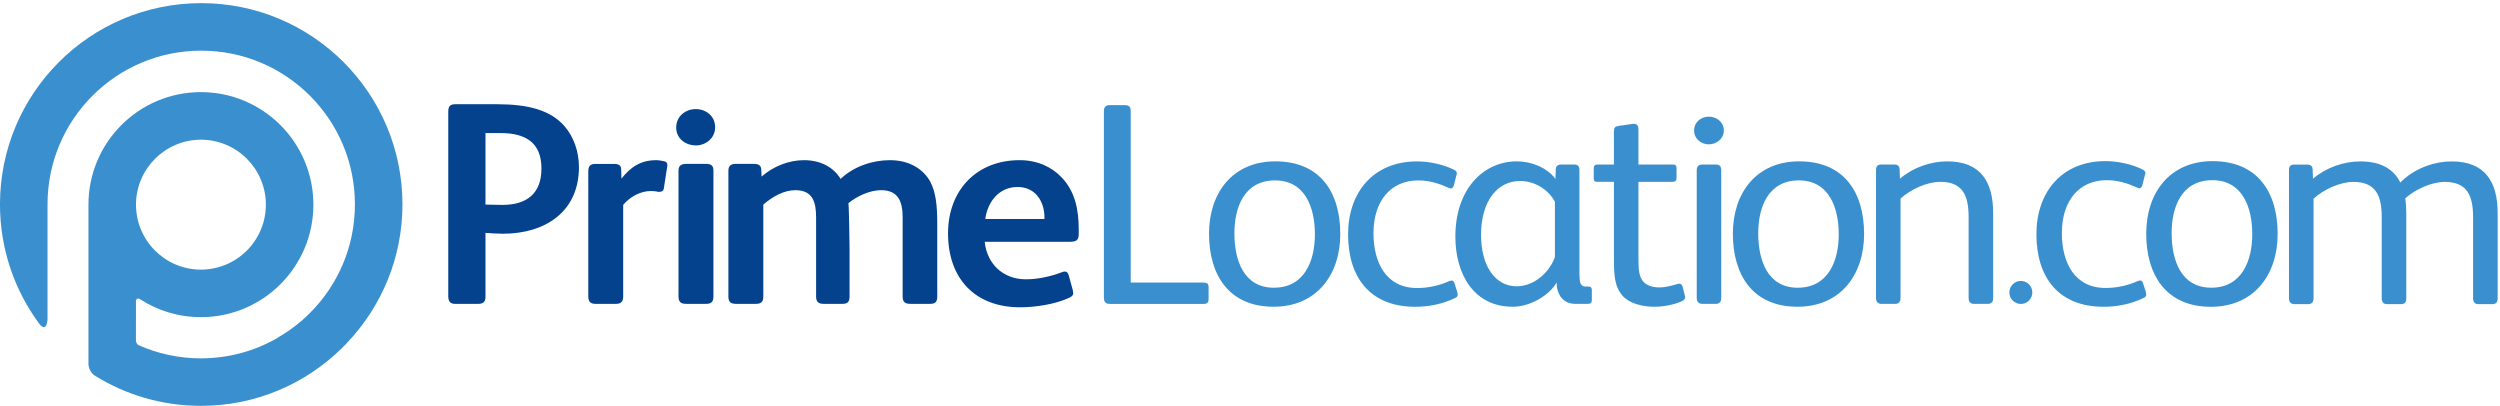
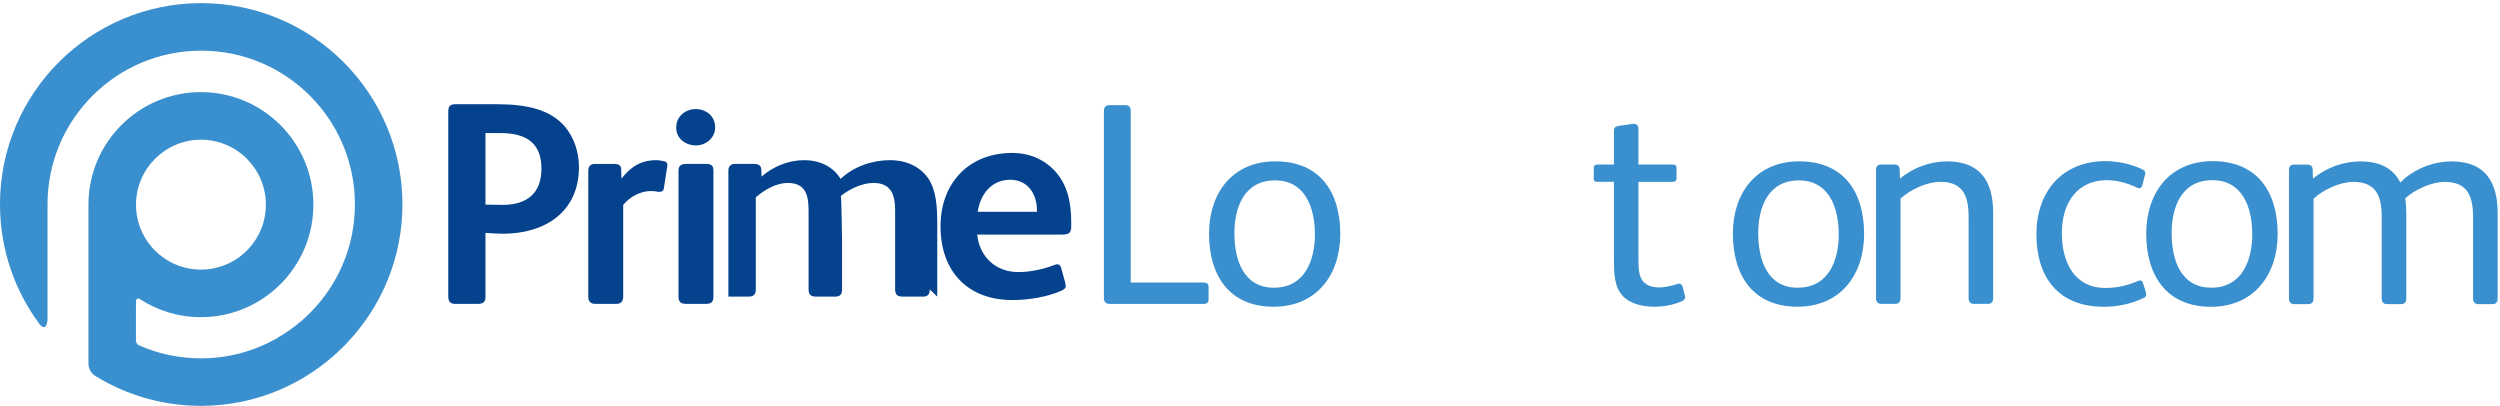
<svg xmlns="http://www.w3.org/2000/svg" clip-rule="evenodd" fill-rule="evenodd" stroke-linejoin="round" stroke-miterlimit="1.414" viewBox="0 0 425 69">
  <g fill="#3a90ce">
    <path d="m34.16 23.747c6.096.011 11.03 4.947 11.04 11.05-.012 6.097-4.948 11.03-11.04 11.04-6.098-.011-11.04-4.947-11.04-11.04.008-6.098 4.946-11.03 11.04-11.05m24.796 34.583c5.853-6.137 9.458-14.436 9.46-23.587-.002-18.895-15.316-34.21-34.21-34.21-18.895.002-34.21 15.316-34.21 34.21 0 7.648 2.515 14.705 6.756 20.4.995 1.149 1.273-.076 1.326-.853v-19.547c.001-7.229 2.918-13.736 7.652-18.477 4.74-4.734 11.246-7.651 18.475-7.652 7.229.001 13.735 2.918 18.477 7.652 4.736 4.741 7.652 11.248 7.652 18.477 0 7.227-2.916 13.734-7.652 18.476-.408.407-.828.8-1.262 1.178-.002.003-.005.004-.007.007-1.301 1.137-2.714 2.146-4.221 3.01l.013.012c-3.837 2.218-8.282 3.492-13.05 3.493-3.772-.001-7.346-.8-10.576-2.234-.446-.24-.47-.728-.47-.728l.002-6.828c.022-.224.24-.505.609-.315l.044.025c2.992 1.942 6.555 3.076 10.391 3.078 10.563-.004 19.12-8.562 19.12-19.13-.002-10.565-8.561-19.12-19.12-19.13-10.564.004-19.12 8.562-19.12 19.14v27.17c.08.908.605 1.59 1.061 1.868.028.017.048.031.06.046 5.228 3.241 11.397 5.112 18 5.113 9.313-.001 17.75-3.727 23.916-9.764.099-.097.196-.197.295-.296.2-.2.404-.394.598-.6l-.013-.01" />
-     <path d="m290.5 19.83c-1.323 0-2.504.931-2.504 2.353 0 1.42 1.181 2.356 2.504 2.356 1.274 0 2.551-.936 2.551-2.356 0-1.422-1.226-2.353-2.551-2.353" fill-rule="nonzero" />
  </g>
-   <path d="m98.42 28.412c0-2.649-.883-5.147-2.453-6.963-2.402-2.748-6.228-3.731-11.426-3.731h-7.11c-.934 0-1.227.346-1.227 1.325v31.29c0 .976.391 1.324 1.176 1.324h3.924c.933 0 1.227-.444 1.227-1.182v-10.885c.344.051 2.55.145 2.943.145 7.208 0 12.946-3.727 12.946-11.328m-6.374.246c0 4.219-2.454 6.178-6.622 6.178l-2.893-.047v-12.162h2.55c4.215 0 6.965 1.568 6.965 6.03m21.4-.59c0-.391-.147-.537-.488-.635-.444-.099-.984-.197-1.377-.197-2.744 0-4.41 1.225-5.935 3.137l-.047-1.567c0-.689-.44-.935-1.226-.935h-3.139c-.735 0-1.225.246-1.225 1.228v21.334c0 .83.394 1.229 1.176 1.229h3.581c.833 0 1.176-.444 1.176-1.229v-15.597c1.229-1.471 3.043-2.354 4.708-2.354.443 0 .931.051 1.324.147.589 0 .835-.196.884-.637l.54-3.483c.048-.146.048-.293.048-.441m8.129-6.426c0-1.959-1.618-3.088-3.286-3.088-1.716 0-3.334 1.178-3.334 3.139 0 1.963 1.717 3.041 3.334 3.041 1.62 0 3.286-1.176 3.286-3.092m-.292 28.791v-21.433c0-.883-.444-1.129-1.227-1.129h-3.431c-.786 0-1.277.295-1.277 1.129v21.433c0 .881.392 1.229 1.277 1.229h3.431c.834 0 1.227-.348 1.227-1.229m38.05 0v-12.408c0-3.141-.244-5.299-1.177-7.113-1.032-1.912-3.286-3.676-6.864-3.676-2.991 0-6.182 1.08-8.39 3.186-1.127-1.862-3.235-3.186-6.227-3.186-2.551 0-5.197 1.027-7.211 2.795l-.047-1.225c-.05-.689-.49-.935-1.227-.935h-3.187c-.734 0-1.177.345-1.177 1.129v21.433c0 .881.392 1.229 1.277 1.229h3.43c.834 0 1.229-.348 1.229-1.229v-15.644c1.569-1.371 3.53-2.451 5.444-2.451 2.989 0 3.53 2.056 3.53 4.656v13.439c0 .881.395 1.229 1.274 1.229h3.237c.832 0 1.177-.348 1.177-1.229v-8.189c0-.69-.098-7.258-.195-7.701 1.521-1.227 3.678-2.205 5.541-2.205 2.991 0 3.679 2.01 3.679 4.656v13.439c0 .881.392 1.229 1.274 1.229h3.433c.832 0 1.177-.348 1.177-1.229m24.05-10.74v-.736c0-3.336-.638-6.424-2.894-8.78-1.715-1.814-4.166-2.941-7.16-2.941-7.306 0-12.162 5.102-12.162 12.457 0 7.648 4.561 12.555 12.26 12.555 2.551 0 5.836-.491 8.24-1.571.59-.244.784-.49.784-.832 0-.146-.047-.345-.097-.591l-.687-2.499c-.097-.39-.341-.589-.686-.589-.197 0-.345.097-.54.146-1.816.686-3.972 1.178-6.03 1.178-3.876 0-6.621-2.598-7.01-6.375h14.368c1.23 0 1.619-.246 1.619-1.422m-5.834-2.453h-10.06c.395-2.895 2.309-5.443 5.494-5.443 2.993 0 4.464 2.353 4.564 4.904v.539" fill="#04428e" />
+   <path d="m98.42 28.412c0-2.649-.883-5.147-2.453-6.963-2.402-2.748-6.228-3.731-11.426-3.731h-7.11c-.934 0-1.227.346-1.227 1.325v31.29c0 .976.391 1.324 1.176 1.324h3.924c.933 0 1.227-.444 1.227-1.182v-10.885c.344.051 2.55.145 2.943.145 7.208 0 12.946-3.727 12.946-11.328m-6.374.246c0 4.219-2.454 6.178-6.622 6.178l-2.893-.047v-12.162h2.55c4.215 0 6.965 1.568 6.965 6.03m21.4-.59c0-.391-.147-.537-.488-.635-.444-.099-.984-.197-1.377-.197-2.744 0-4.41 1.225-5.935 3.137l-.047-1.567c0-.689-.44-.935-1.226-.935h-3.139c-.735 0-1.225.246-1.225 1.228v21.334c0 .83.394 1.229 1.176 1.229h3.581c.833 0 1.176-.444 1.176-1.229v-15.597c1.229-1.471 3.043-2.354 4.708-2.354.443 0 .931.051 1.324.147.589 0 .835-.196.884-.637l.54-3.483c.048-.146.048-.293.048-.441m8.129-6.426c0-1.959-1.618-3.088-3.286-3.088-1.716 0-3.334 1.178-3.334 3.139 0 1.963 1.717 3.041 3.334 3.041 1.62 0 3.286-1.176 3.286-3.092m-.292 28.791v-21.433c0-.883-.444-1.129-1.227-1.129h-3.431c-.786 0-1.277.295-1.277 1.129v21.433c0 .881.392 1.229 1.277 1.229h3.431c.834 0 1.227-.348 1.227-1.229m38.05 0v-12.408c0-3.141-.244-5.299-1.177-7.113-1.032-1.912-3.286-3.676-6.864-3.676-2.991 0-6.182 1.08-8.39 3.186-1.127-1.862-3.235-3.186-6.227-3.186-2.551 0-5.197 1.027-7.211 2.795l-.047-1.225c-.05-.689-.49-.935-1.227-.935h-3.187c-.734 0-1.177.345-1.177 1.129v21.433h3.43c.834 0 1.229-.348 1.229-1.229v-15.644c1.569-1.371 3.53-2.451 5.444-2.451 2.989 0 3.53 2.056 3.53 4.656v13.439c0 .881.395 1.229 1.274 1.229h3.237c.832 0 1.177-.348 1.177-1.229v-8.189c0-.69-.098-7.258-.195-7.701 1.521-1.227 3.678-2.205 5.541-2.205 2.991 0 3.679 2.01 3.679 4.656v13.439c0 .881.392 1.229 1.274 1.229h3.433c.832 0 1.177-.348 1.177-1.229m24.05-10.74v-.736c0-3.336-.638-6.424-2.894-8.78-1.715-1.814-4.166-2.941-7.16-2.941-7.306 0-12.162 5.102-12.162 12.457 0 7.648 4.561 12.555 12.26 12.555 2.551 0 5.836-.491 8.24-1.571.59-.244.784-.49.784-.832 0-.146-.047-.345-.097-.591l-.687-2.499c-.097-.39-.341-.589-.686-.589-.197 0-.345.097-.54.146-1.816.686-3.972 1.178-6.03 1.178-3.876 0-6.621-2.598-7.01-6.375h14.368c1.23 0 1.619-.246 1.619-1.422m-5.834-2.453h-10.06c.395-2.895 2.309-5.443 5.494-5.443 2.993 0 4.464 2.353 4.564 4.904v.539" fill="#04428e" />
  <g fill="#3a90ce" fill-rule="nonzero">
    <path d="m286.04 48.714c-.1-.341-.342-.49-.587-.49-.101 0-.198 0-.295.051-.785.246-1.962.586-3.088.586-1.274 0-2.159-.391-2.702-.979-.733-.834-.832-2.107-.832-3.726v-13.244h5.737c.492 0 .737-.145.737-.639v-1.664c0-.541-.245-.639-.687-.639h-5.787v-6.03c0-.543-.241-.885-.731-.885h-.198l-2.405.342c-.639.098-.835.295-.835.981v5.591h-2.794c-.44 0-.638.196-.638.688v1.519c0 .637.098.735.739.735h2.693v12.851c0 3.041.1 5 1.52 6.575 1.128 1.222 3.24 1.812 5.347 1.812 1.667 0 3.435-.393 4.558-.887.395-.142.688-.388.688-.783 0-.047-.046-.098-.046-.195l-.394-1.571" />
-     <path d="m264.33 43.716c-.883 2.45-3.385 4.952-6.521 4.952-3.534 0-6.03-3.336-6.03-8.731 0-5.838 2.845-9.17 6.621-9.17 2.351 0 4.756 1.321 5.934 3.53v9.419m5.59 4.998h-.343c-.394 0-.635-.095-.836-.439-.194-.295-.243-1.08-.243-2.207v-17.17c0-.639-.292-.932-.883-.932h-2.208c-.538 0-.931.246-.931.836l-.047 1.616c-1.472-1.961-4.12-2.989-6.574-2.989-5.592 0-10.447 4.61-10.447 12.797 0 6.182 2.994 11.92 9.761 11.92 2.992 0 6.23-1.963 7.456-4.119 0 1.963 1.03 3.631 3.187 3.631h2.06c.49 0 .736-.151.736-.641v-1.67c0-.539-.246-.637-.688-.637" />
    <path d="m216.57 48.914c-5.201 0-6.72-4.758-6.72-9.268 0-4.318 1.619-8.978 6.914-8.978 5.101 0 6.769 4.609 6.769 9.173 0 4.561-1.815 9.07-6.963 9.07m.244-21.481c-7.308 0-11.28 5.391-11.28 12.307 0 7.02 3.384 12.41 10.982 12.41 7.309 0 11.334-5.443 11.334-12.359 0-7.114-3.434-12.358-11.04-12.358" />
-     <path d="m247.27 48.18c-.096-.343-.245-.49-.492-.49-.094 0-.246.047-.39.098-1.57.685-3.386 1.176-5.495 1.176-5.246 0-7.402-4.319-7.402-9.315 0-5.496 2.939-8.978 7.6-8.978 1.911 0 3.578.541 5.099 1.226.148.098.342.149.443.149.294 0 .441-.246.541-.59l.39-1.571c.05-.148.098-.246.098-.388 0-.297-.146-.494-.488-.641-1.719-.883-4.172-1.42-6.281-1.42-7.357 0-11.719 5.196-11.719 12.408 0 7.305 3.727 12.309 11.426 12.309 2.256 0 4.512-.441 6.621-1.424.441-.195.589-.344.589-.633 0-.152-.05-.349-.099-.545l-.441-1.371" />
    <path d="m204.53 48.03h-12.307v-29.13c0-.734-.294-1.027-.981-1.027h-2.648c-.638 0-.932.388-.932 1.027v31.682c0 .787.341 1.082.981 1.082h15.985c.591 0 .833-.199.833-.836v-2.01c0-.588-.242-.781-.931-.781" />
    <path d="m305.62 48.914c-5.2 0-6.72-4.758-6.72-9.268 0-4.318 1.618-8.978 6.915-8.978 5.103 0 6.77 4.609 6.77 9.173 0 4.561-1.812 9.07-6.965 9.07m.244-21.481c-7.303 0-11.277 5.391-11.277 12.307 0 7.02 3.383 12.41 10.983 12.41 7.31 0 11.328-5.443 11.328-12.359 0-7.114-3.429-12.358-11.03-12.358" />
    <path d="m331.04 27.433c-2.846 0-5.787 1.028-8.05 2.94l-.05-1.52c0-.637-.341-.883-.928-.883h-2.161c-.684 0-.927.293-.927.981v21.726c0 .637.343.985.927.985h2.308c.638 0 .931-.348.931-1.032v-16.871c1.715-1.572 4.51-2.847 6.768-2.847 3.922 0 4.805 2.506 4.805 5.986v13.732c0 .684.297 1.032.934 1.032h2.304c.686 0 .934-.348.934-1.032v-14.419c0-5.348-2.159-8.778-7.8-8.778" />
-     <path d="m291.68 27.97h-2.256c-.64 0-.981.293-.981.981v21.679c0 .684.341 1.032.981 1.032h2.256c.636 0 .931-.348.931-1.032v-21.679c0-.688-.295-.981-.931-.981" />
-     <path d="m343.54 47.759c-1.081 0-1.95.875-1.95 1.957 0 1.079.869 1.957 1.95 1.957 1.079 0 1.954-.878 1.954-1.957 0-1.082-.875-1.957-1.954-1.957" />
    <path d="m364.32 48.17c-.1-.346-.248-.493-.497-.493-.096 0-.242.047-.39.1-1.575.691-3.388 1.176-5.504 1.176-5.252 0-7.414-4.321-7.414-9.33 0-5.506 2.946-8.993 7.612-8.993 1.918 0 3.584.54 5.113 1.227.147.098.341.154.438.154.294 0 .439-.254.542-.593l.392-1.575c.049-.146.104-.242.104-.392 0-.295-.151-.49-.496-.641-1.719-.881-4.175-1.422-6.291-1.422-7.369 0-11.74 5.207-11.74 12.43 0 7.322 3.731 12.332 11.445 12.332 2.259 0 4.519-.443 6.633-1.428.449-.193.589-.342.589-.636 0-.149-.046-.348-.091-.541l-.445-1.375" />
    <path d="m375.91 48.904c-5.21 0-6.731-4.76-6.731-9.281 0-4.326 1.616-8.993 6.926-8.993 5.109 0 6.779 4.616 6.779 9.188 0 4.568-1.817 9.09-6.974 9.09m.241-21.516c-7.316 0-11.294 5.403-11.294 12.328 0 7.03 3.388 12.434 11 12.434 7.318 0 11.344-5.451 11.344-12.381 0-7.125-3.437-12.381-11.06-12.381" />
    <path d="m416.79 27.439c-2.852 0-5.795 1.033-8.06 2.945l-.675.647c-1.138-2.277-3.297-3.592-6.795-3.592-2.853 0-5.798 1.033-8.06 2.945l-.048-1.525c0-.635-.348-.881-.931-.881h-2.164c-.69 0-.934.295-.934.983v21.765c0 .639.343.981.934.981h2.302c.649 0 .942-.342.942-1.028v-16.904c1.714-1.572 4.513-2.85 6.774-2.85 3.932 0 4.815 2.504 4.815 5.995v13.759c0 .686.296 1.028.933 1.028h2.315c.683 0 .929-.342.929-1.028v-14.445c0-.895-.061-1.734-.185-2.512 1.721-1.545 4.489-2.797 6.727-2.797 3.926 0 4.811 2.504 4.811 5.995v13.759c0 .686.295 1.028.933 1.028h2.306c.692 0 .94-.342.94-1.028v-14.445c0-5.357-2.167-8.795-7.814-8.795" />
  </g>
</svg>